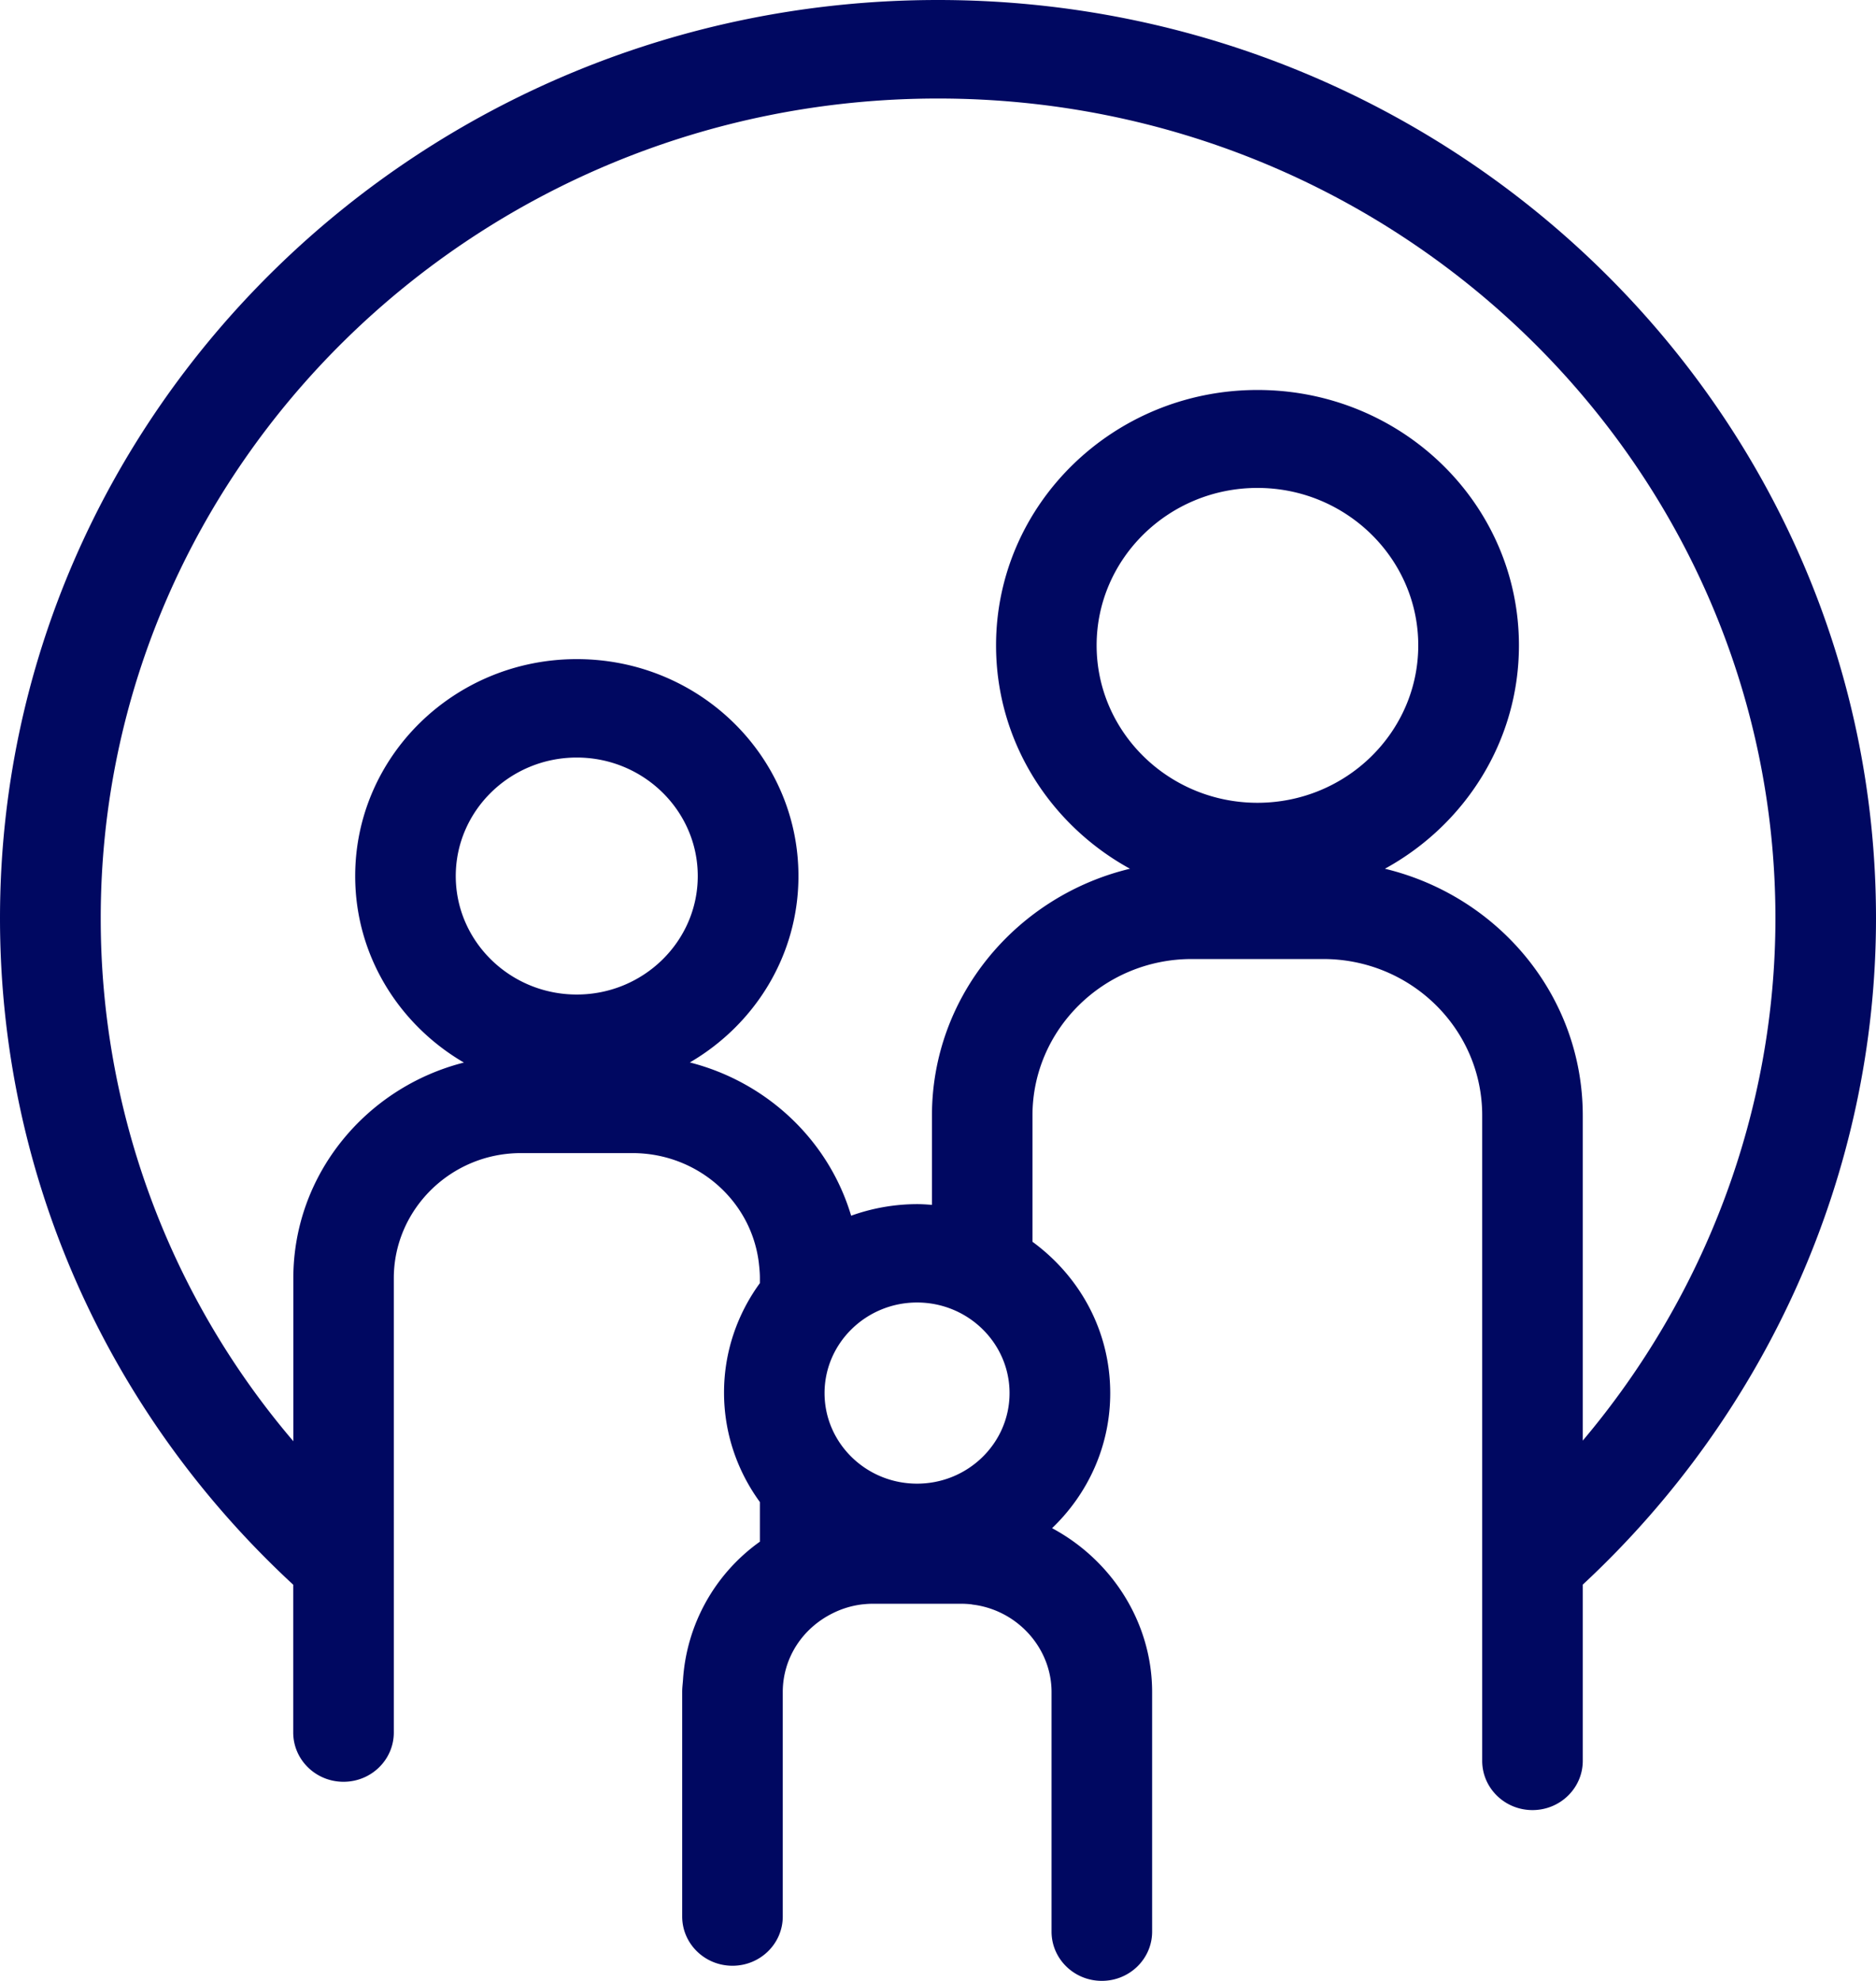
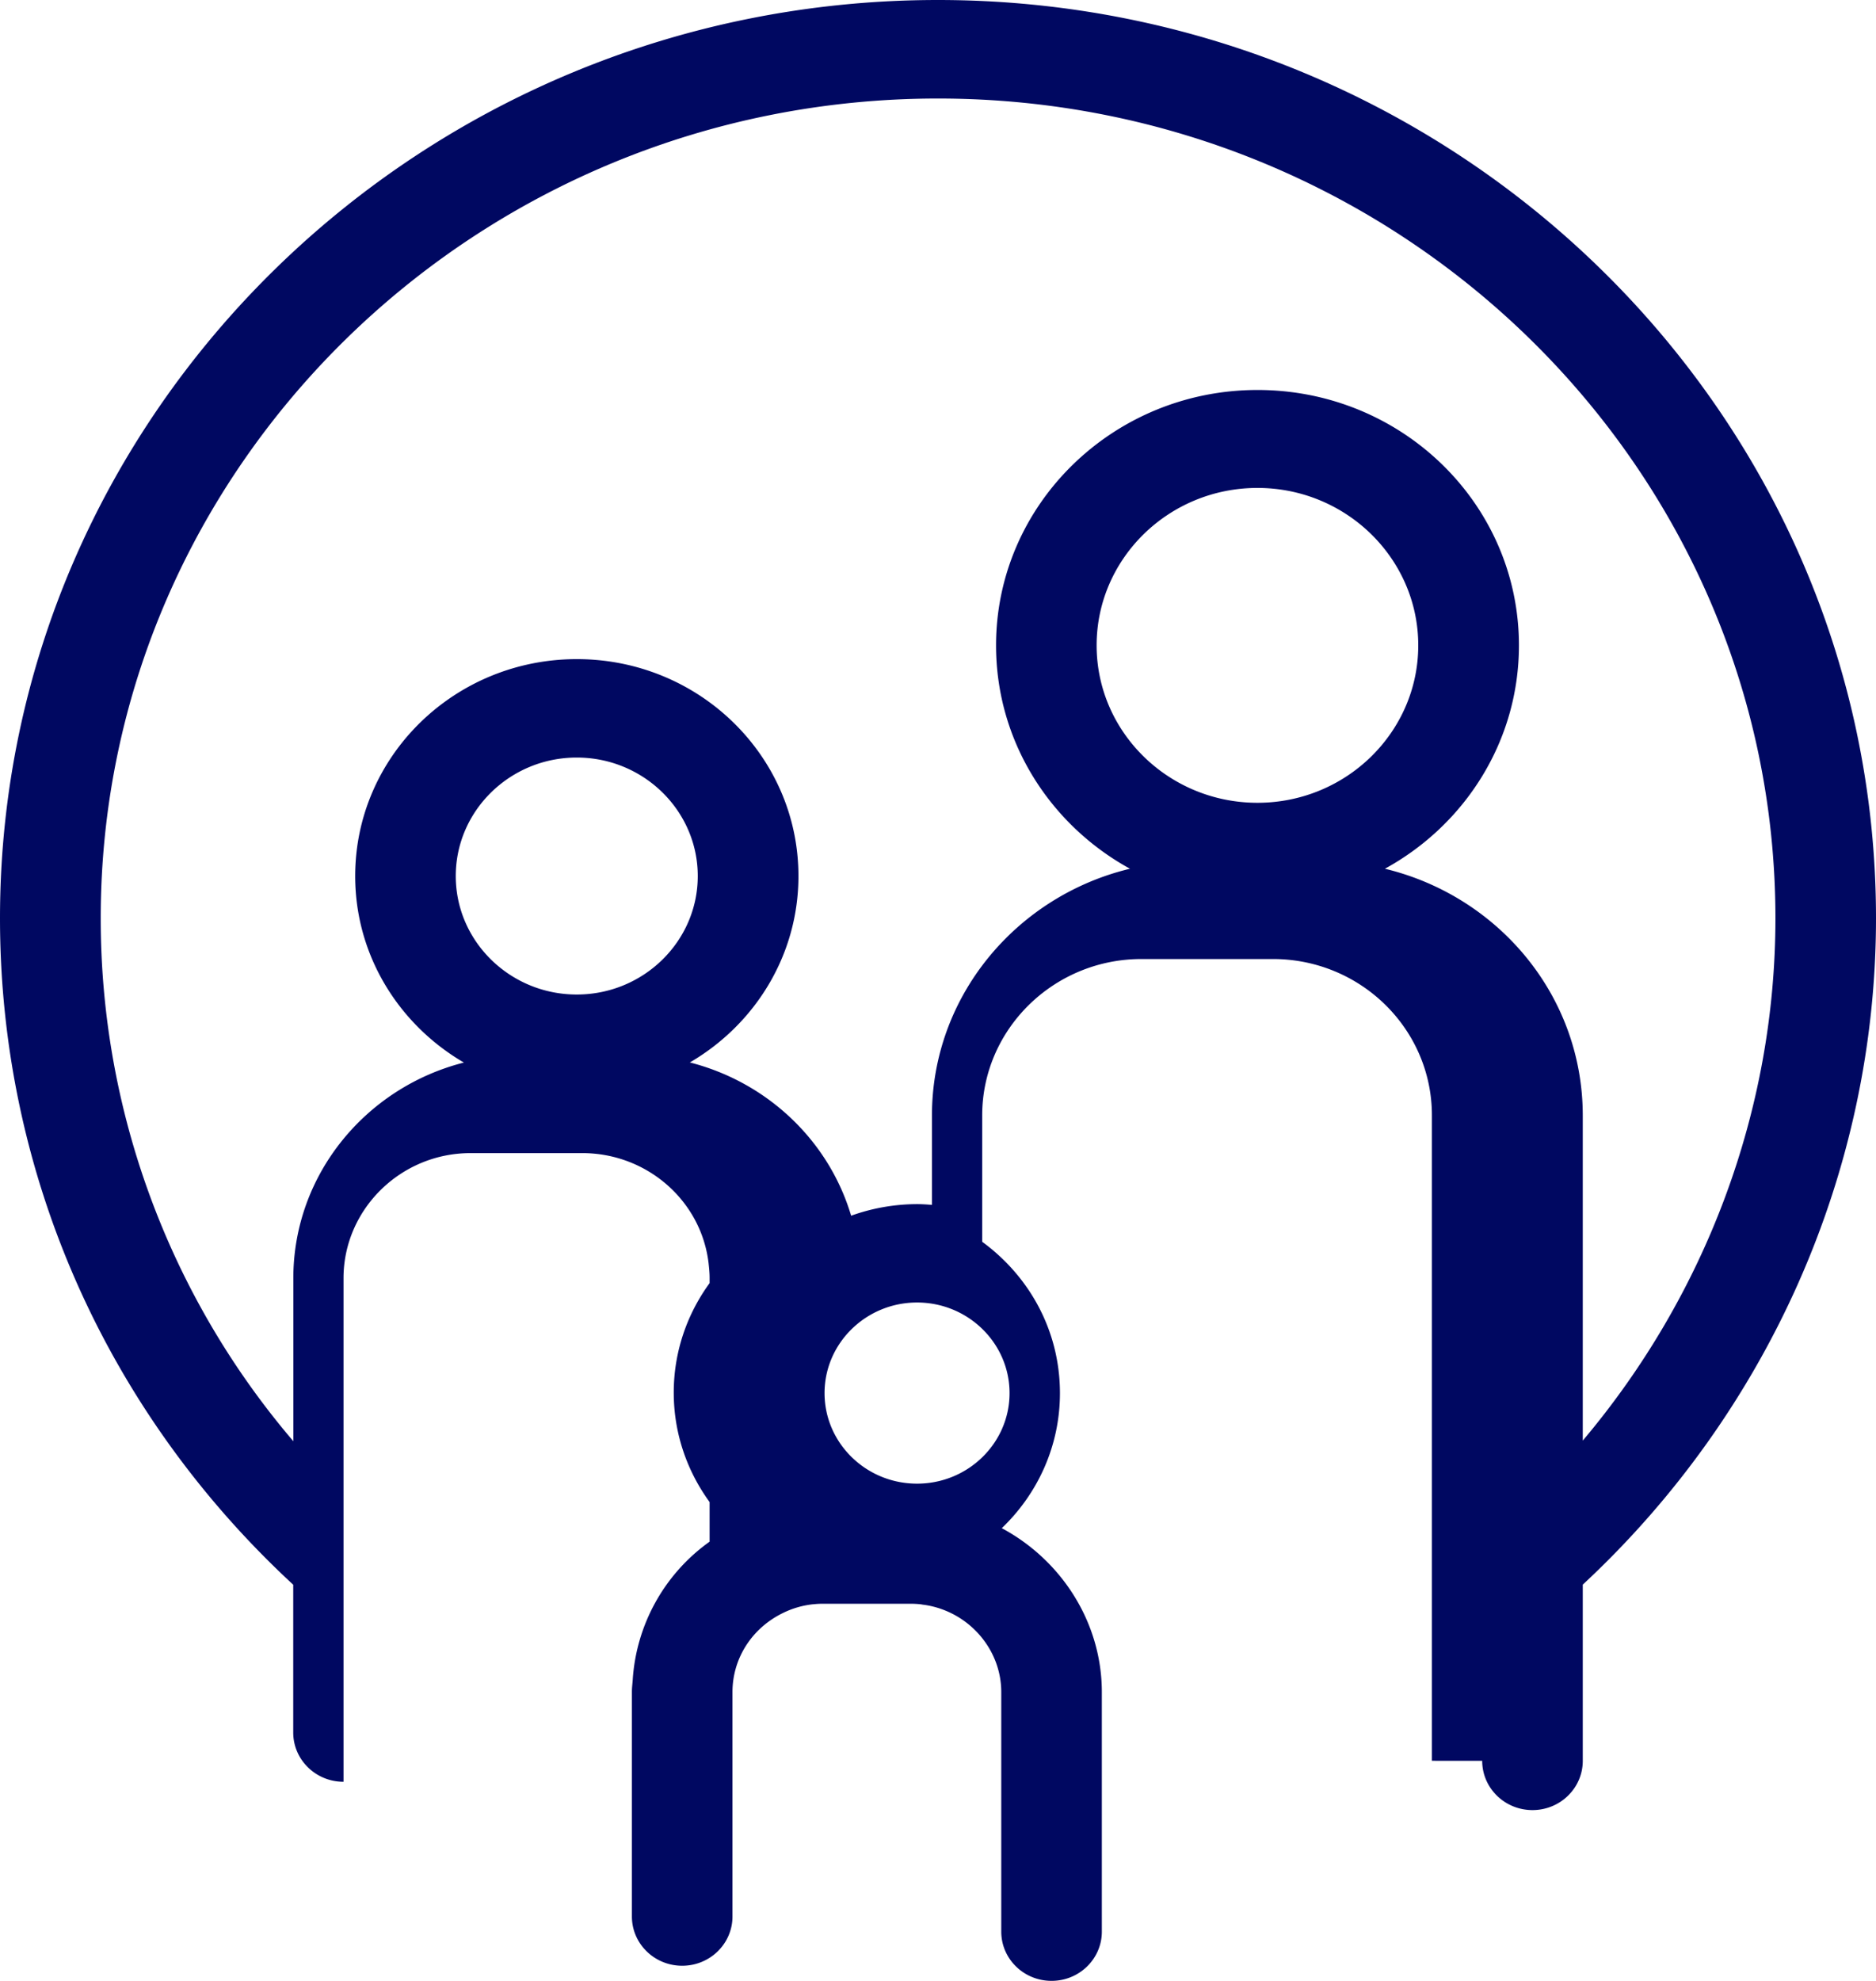
<svg xmlns="http://www.w3.org/2000/svg" width="36" height="38" fill="none">
-   <path d="M28.443 33.778c0 .522.432.945.965.945s.965-.423.965-.945v-3.38C33.93 27.093 36 22.468 36 17.614 36 7.902 27.925 0 17.998 0S0 7.902 0 17.614C0 22.502 2.036 27.08 5.627 30.4v2.835c0 .522.432.945.965.945s.965-.423.965-.945V24.52c0-1.318 1.094-2.4 2.438-2.4h2.143c1.238 0 2.28.908 2.424 2.108.01.093.02.186.02.282v.104c-.432.593-.688 1.317-.688 2.1s.256 1.507.688 2.1v.76a3.53 3.53 0 0 0-1.475 2.647c-.005.076-.016.15-.016.23v4.313c0 .522.432.945.965.945s.965-.423.965-.945V32.46c0-.642.367-1.222.963-1.515a1.72 1.72 0 0 1 .571-.169l.035-.003a1.58 1.58 0 0 1 .163-.008h1.694c.056 0 .11.003.163.008.01.001.02.002.03.003.022.005.043.008.064.01.84.123 1.475.842 1.475 1.673v4.596c0 .522.432.944.965.944s.965-.423.965-.944V32.46c0-1.334-.772-2.53-1.92-3.145.688-.658 1.116-1.575 1.116-2.59 0-1.2-.588-2.242-1.492-2.904v-2.424c0-1.65 1.37-3 3.055-3h2.525c1.682 0 3.05 1.342 3.05 3v12.38zm-17.375-14.7c-1.28 0-2.322-1.02-2.322-2.273s1.042-2.273 2.322-2.273 2.322 1.02 2.322 2.273-1.042 2.273-2.322 2.273zm6.53 9.383c-.98 0-1.775-.78-1.775-1.737s.796-1.738 1.775-1.738 1.775.78 1.775 1.738-.796 1.737-1.775 1.737zM24.13 15.4c-1.702 0-3.086-1.355-3.086-3.02s1.384-3.02 3.086-3.02 3.086 1.355 3.086 3.02-1.384 3.02-3.086 3.02zm2.448 1.264c1.532-.84 2.57-2.443 2.57-4.283 0-2.712-2.246-4.9-5.017-4.9s-5.017 2.198-5.017 4.9c0 1.84 1.037 3.443 2.57 4.284-2.177.523-3.8 2.444-3.8 4.734v1.714c-.094-.007-.188-.014-.284-.014a3.76 3.76 0 0 0-1.267.222c-.432-1.45-1.617-2.563-3.095-2.94 1.246-.726 2.084-2.053 2.084-3.575 0-2.3-1.904-4.162-4.253-4.162s-4.253 1.864-4.253 4.162c0 1.523.84 2.85 2.086 3.577-1.88.478-3.273 2.15-3.273 4.138v3.126a15.43 15.43 0 0 1-3.696-10.031C1.93 8.944 9.14 1.89 18 1.89S34.07 8.944 34.07 17.615c0 3.688-1.34 7.227-3.697 10.02v-6.236c-.001-2.3-1.622-4.21-3.797-4.734z" fill="#000861" />
+   <path d="M28.443 33.778c0 .522.432.945.965.945s.965-.423.965-.945v-3.38C33.93 27.093 36 22.468 36 17.614 36 7.902 27.925 0 17.998 0S0 7.902 0 17.614C0 22.502 2.036 27.08 5.627 30.4v2.835c0 .522.432.945.965.945V24.52c0-1.318 1.094-2.4 2.438-2.4h2.143c1.238 0 2.28.908 2.424 2.108.01.093.02.186.02.282v.104c-.432.593-.688 1.317-.688 2.1s.256 1.507.688 2.1v.76a3.53 3.53 0 0 0-1.475 2.647c-.005.076-.016.15-.016.23v4.313c0 .522.432.945.965.945s.965-.423.965-.945V32.46c0-.642.367-1.222.963-1.515a1.72 1.72 0 0 1 .571-.169l.035-.003a1.58 1.58 0 0 1 .163-.008h1.694c.056 0 .11.003.163.008.01.001.02.002.03.003.022.005.043.008.064.01.84.123 1.475.842 1.475 1.673v4.596c0 .522.432.944.965.944s.965-.423.965-.944V32.46c0-1.334-.772-2.53-1.92-3.145.688-.658 1.116-1.575 1.116-2.59 0-1.2-.588-2.242-1.492-2.904v-2.424c0-1.65 1.37-3 3.055-3h2.525c1.682 0 3.05 1.342 3.05 3v12.38zm-17.375-14.7c-1.28 0-2.322-1.02-2.322-2.273s1.042-2.273 2.322-2.273 2.322 1.02 2.322 2.273-1.042 2.273-2.322 2.273zm6.53 9.383c-.98 0-1.775-.78-1.775-1.737s.796-1.738 1.775-1.738 1.775.78 1.775 1.738-.796 1.737-1.775 1.737zM24.13 15.4c-1.702 0-3.086-1.355-3.086-3.02s1.384-3.02 3.086-3.02 3.086 1.355 3.086 3.02-1.384 3.02-3.086 3.02zm2.448 1.264c1.532-.84 2.57-2.443 2.57-4.283 0-2.712-2.246-4.9-5.017-4.9s-5.017 2.198-5.017 4.9c0 1.84 1.037 3.443 2.57 4.284-2.177.523-3.8 2.444-3.8 4.734v1.714c-.094-.007-.188-.014-.284-.014a3.76 3.76 0 0 0-1.267.222c-.432-1.45-1.617-2.563-3.095-2.94 1.246-.726 2.084-2.053 2.084-3.575 0-2.3-1.904-4.162-4.253-4.162s-4.253 1.864-4.253 4.162c0 1.523.84 2.85 2.086 3.577-1.88.478-3.273 2.15-3.273 4.138v3.126a15.43 15.43 0 0 1-3.696-10.031C1.93 8.944 9.14 1.89 18 1.89S34.07 8.944 34.07 17.615c0 3.688-1.34 7.227-3.697 10.02v-6.236c-.001-2.3-1.622-4.21-3.797-4.734z" fill="#000861" />
</svg>